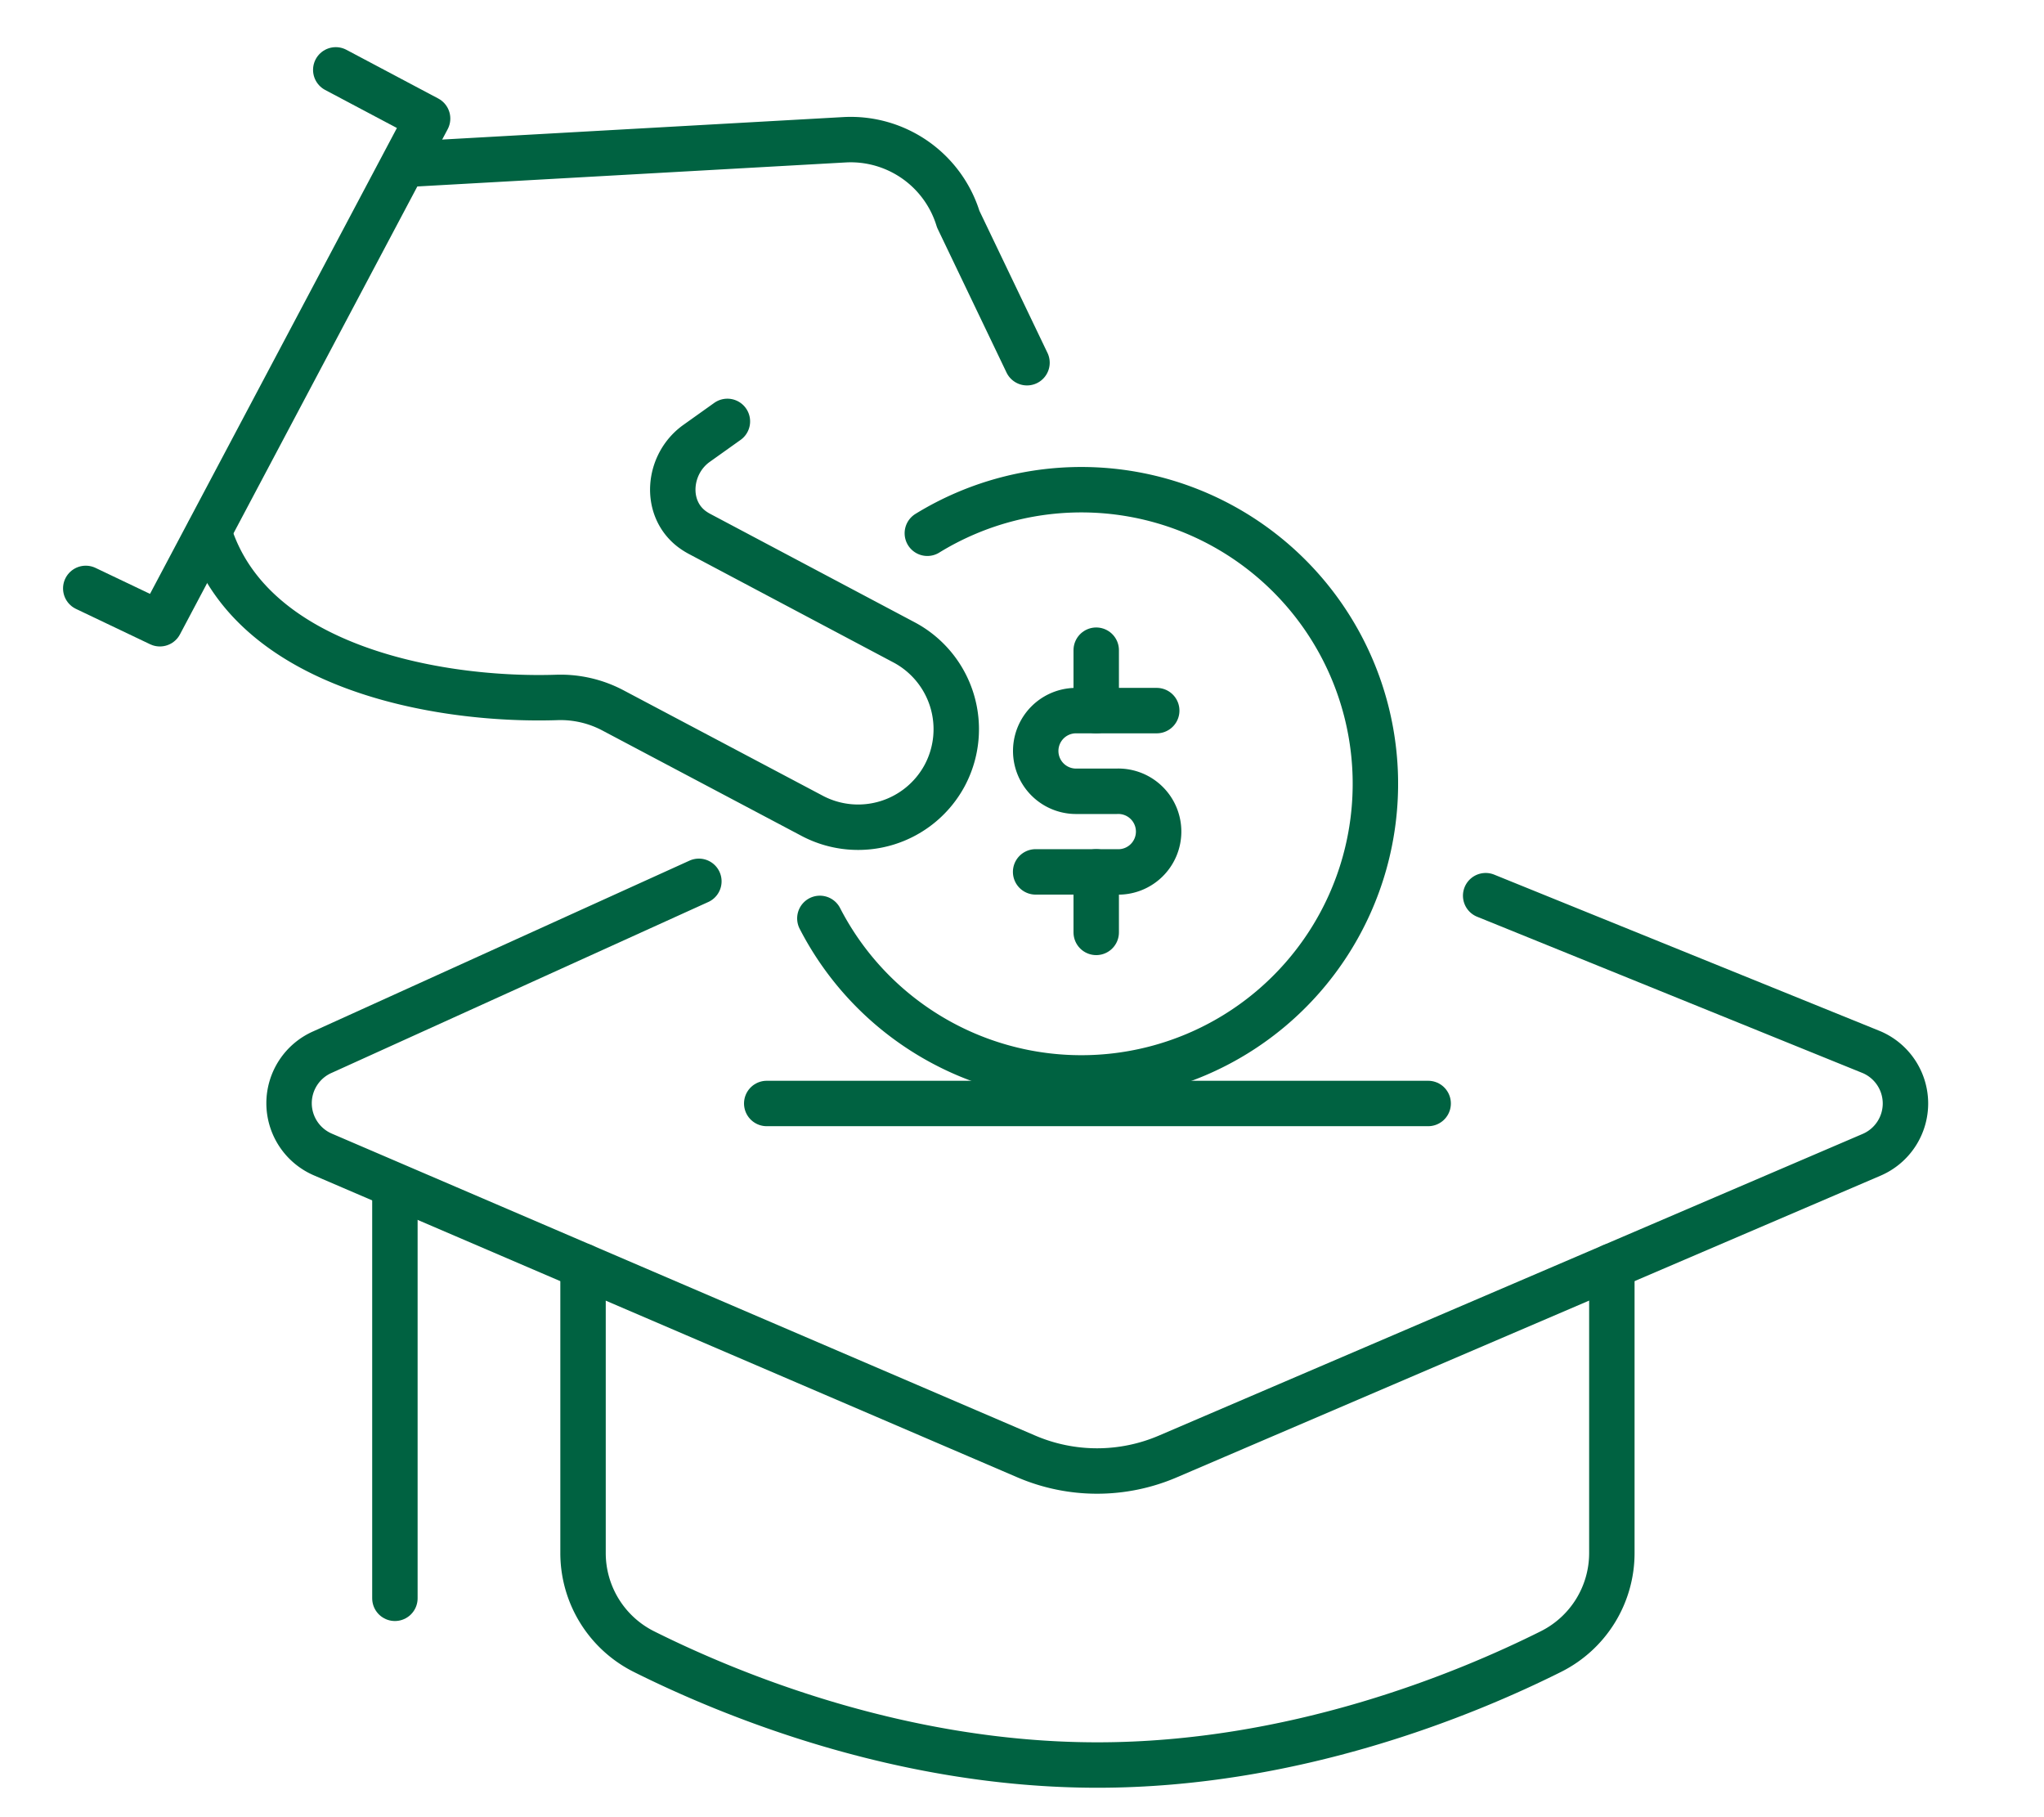
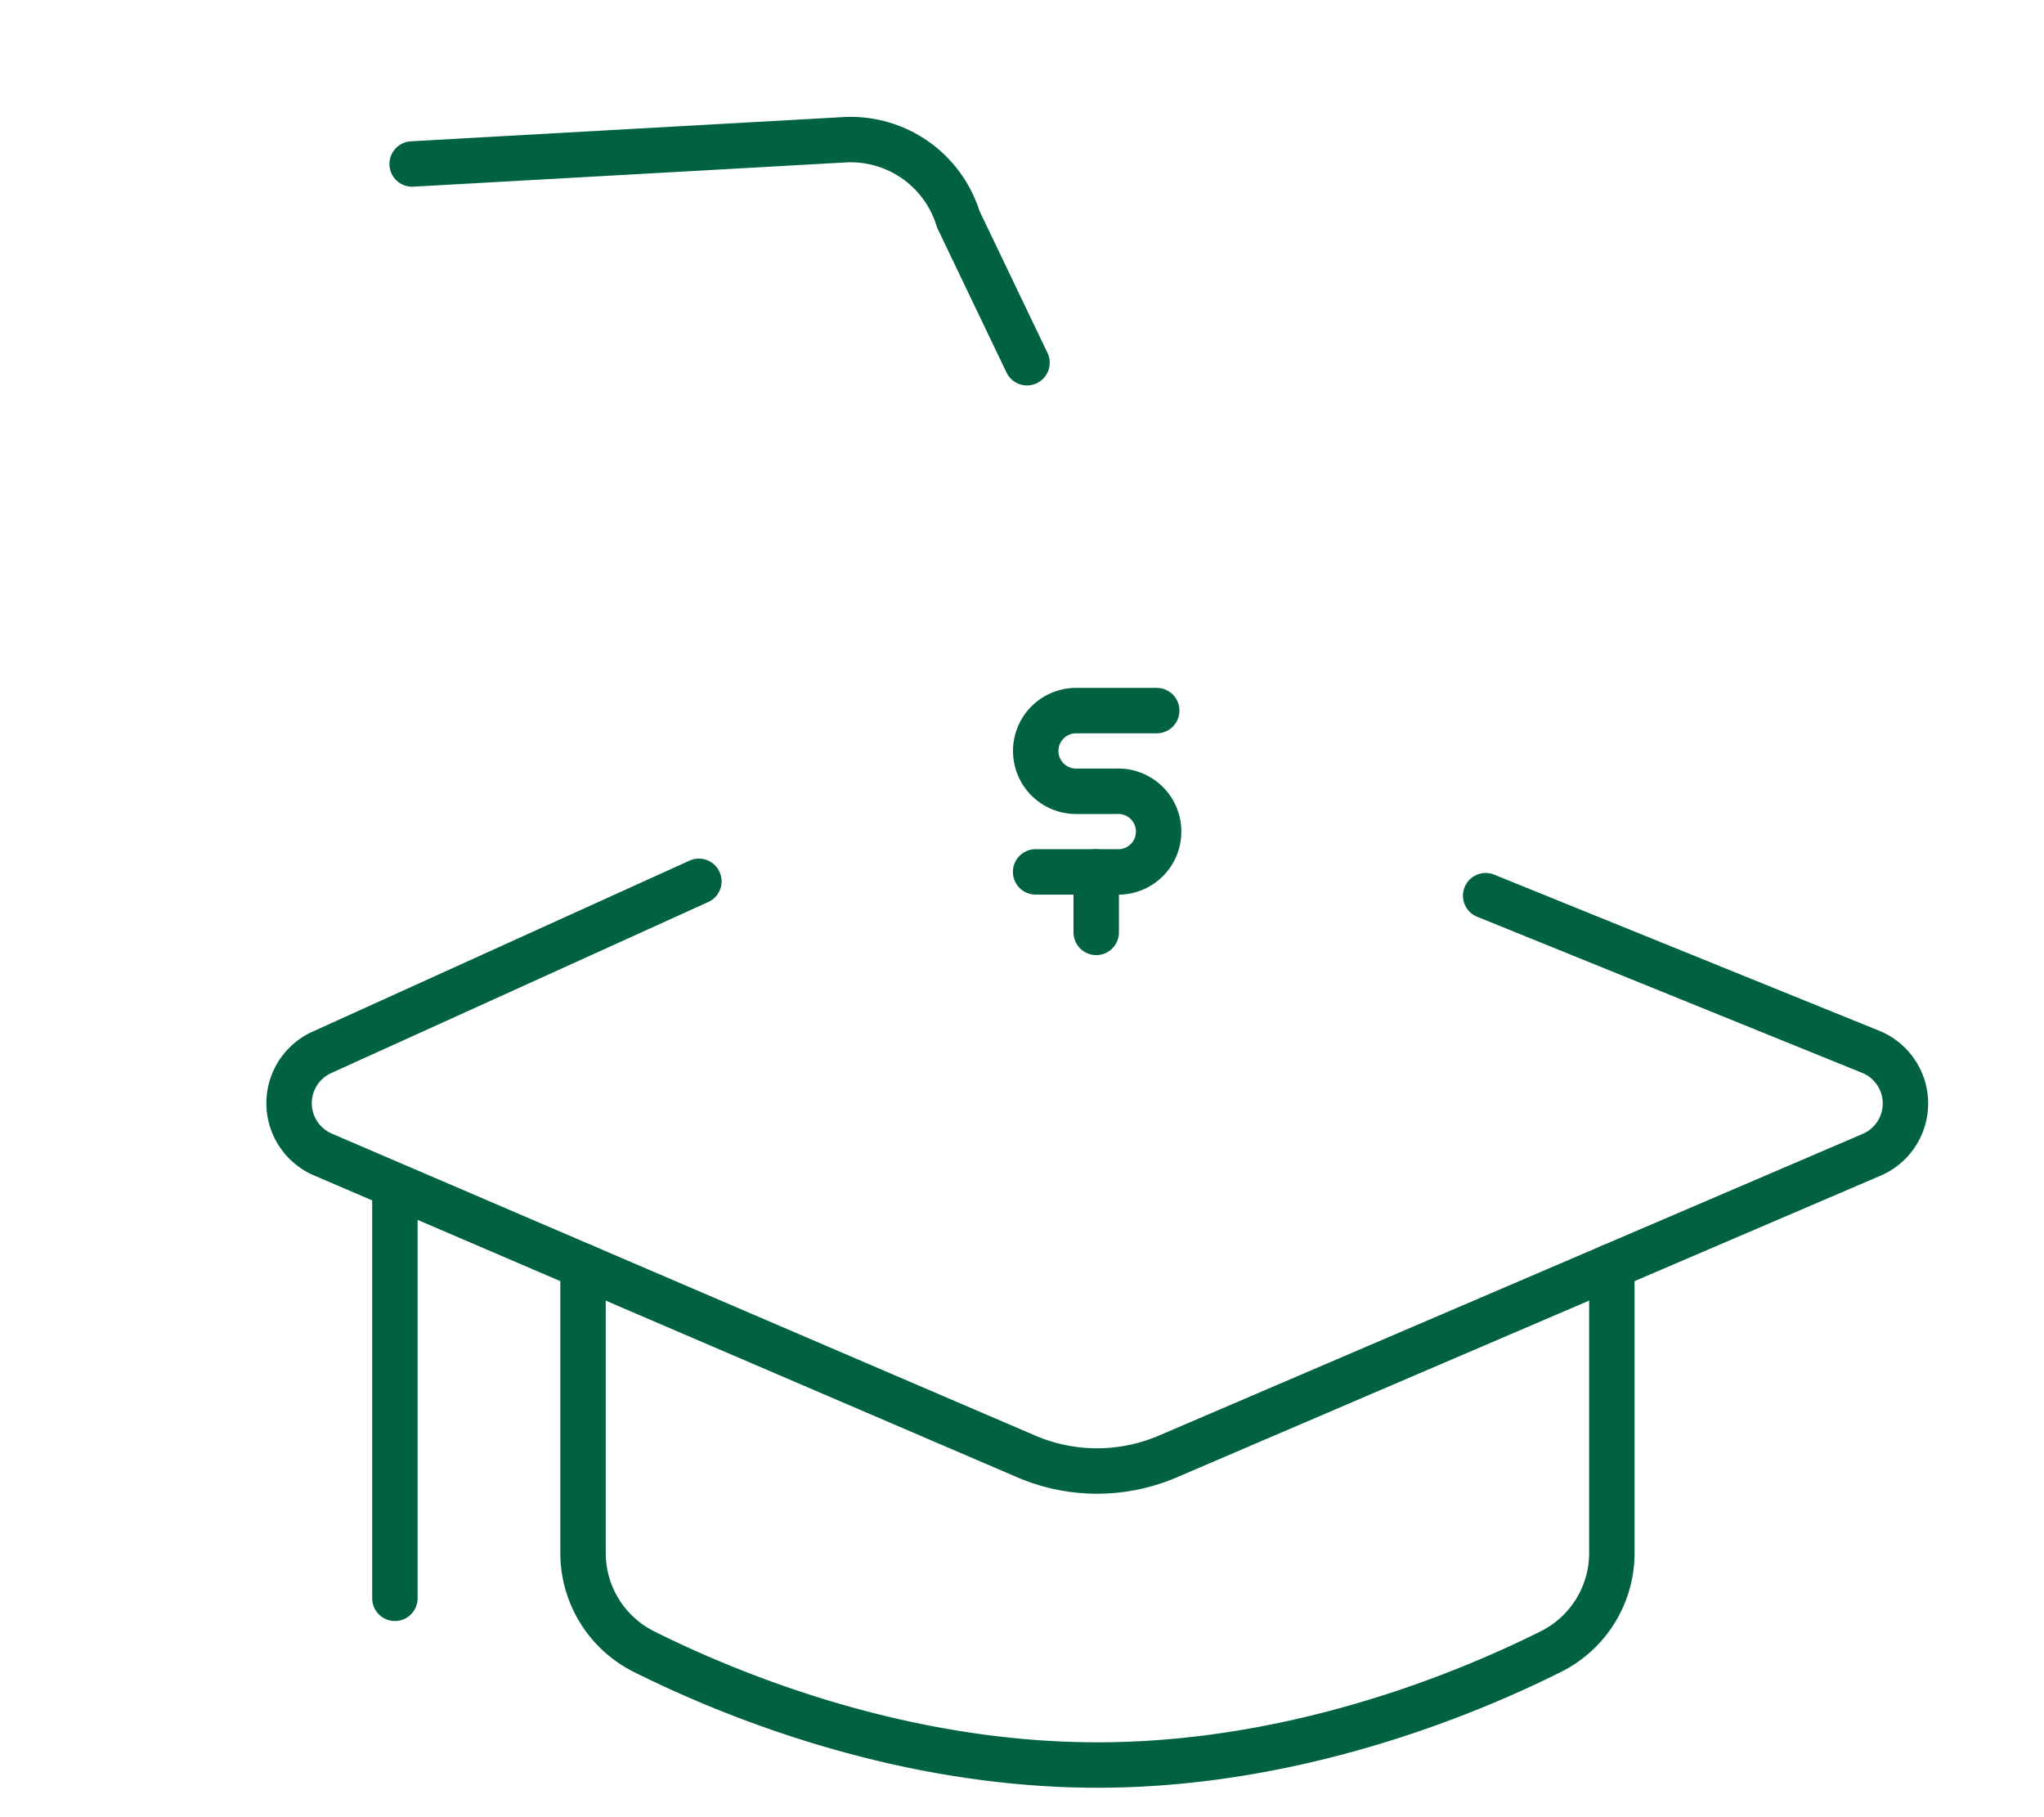
<svg xmlns="http://www.w3.org/2000/svg" viewBox="0 0 225 200">
  <defs>
    <style>
      .a {
        fill: none;
        stroke: #006241;
        stroke-linecap: round;
        stroke-linejoin: round;
        stroke-width: 5px;
      }
    </style>
  </defs>
  <g>
-     <path class="a" d="M23,58.54c4.57,14.88,25.1,18.65,38.3,18.22a12.33,12.33,0,0,1,6.16,1.42l22,11.64A10.82,10.82,0,0,0,104,85.33v0a10.82,10.82,0,0,0-4.5-14.64L77,58.76a6.49,6.49,0,0,1-.85-.54c-3.08-2.34-2.63-7.16.51-9.41l3.41-2.43" />
-     <polyline class="a" points="36.96 7.69 47.07 13.05 17.6 68.65 9.44 64.76" />
    <path class="a" d="M113.05,39.92l-7.57-15.8A12.38,12.38,0,0,0,93,15.38L45.37,18.05" />
    <line class="a" x1="43.47" y1="175.91" x2="43.47" y2="130.78" />
    <path class="a" d="M64.18,139.36v31.55a12.13,12.13,0,0,0,6.69,10.86c9.55,4.77,28.33,12.49,49.93,12.49s40.39-7.72,49.93-12.49a12.12,12.12,0,0,0,6.7-10.86V139.36" />
    <path class="a" d="M76.93,97l-41.4,18.78a6.15,6.15,0,0,0-3.71,5.64h0a6.15,6.15,0,0,0,3.71,5.64L113,160.31a19.76,19.76,0,0,0,15.53,0l77.51-33.22a6.15,6.15,0,0,0,3.71-5.64h0a6.15,6.15,0,0,0-3.71-5.64l-42.5-17.23" />
-     <line class="a" x1="84.4" y1="121.45" x2="157.21" y2="121.45" />
-     <path class="a" d="M90.25,101.08a32.37,32.37,0,1,0,11.83-42.39" />
    <path class="a" d="M127.33,78.21h-8.88a4.44,4.44,0,0,0,0,8.88h4.44a4.44,4.44,0,1,1,0,8.87H114" />
-     <line class="a" x1="120.67" y1="71.56" x2="120.67" y2="78.21" />
    <line class="a" x1="120.67" y1="95.96" x2="120.67" y2="102.62" />
  </g>
</svg>